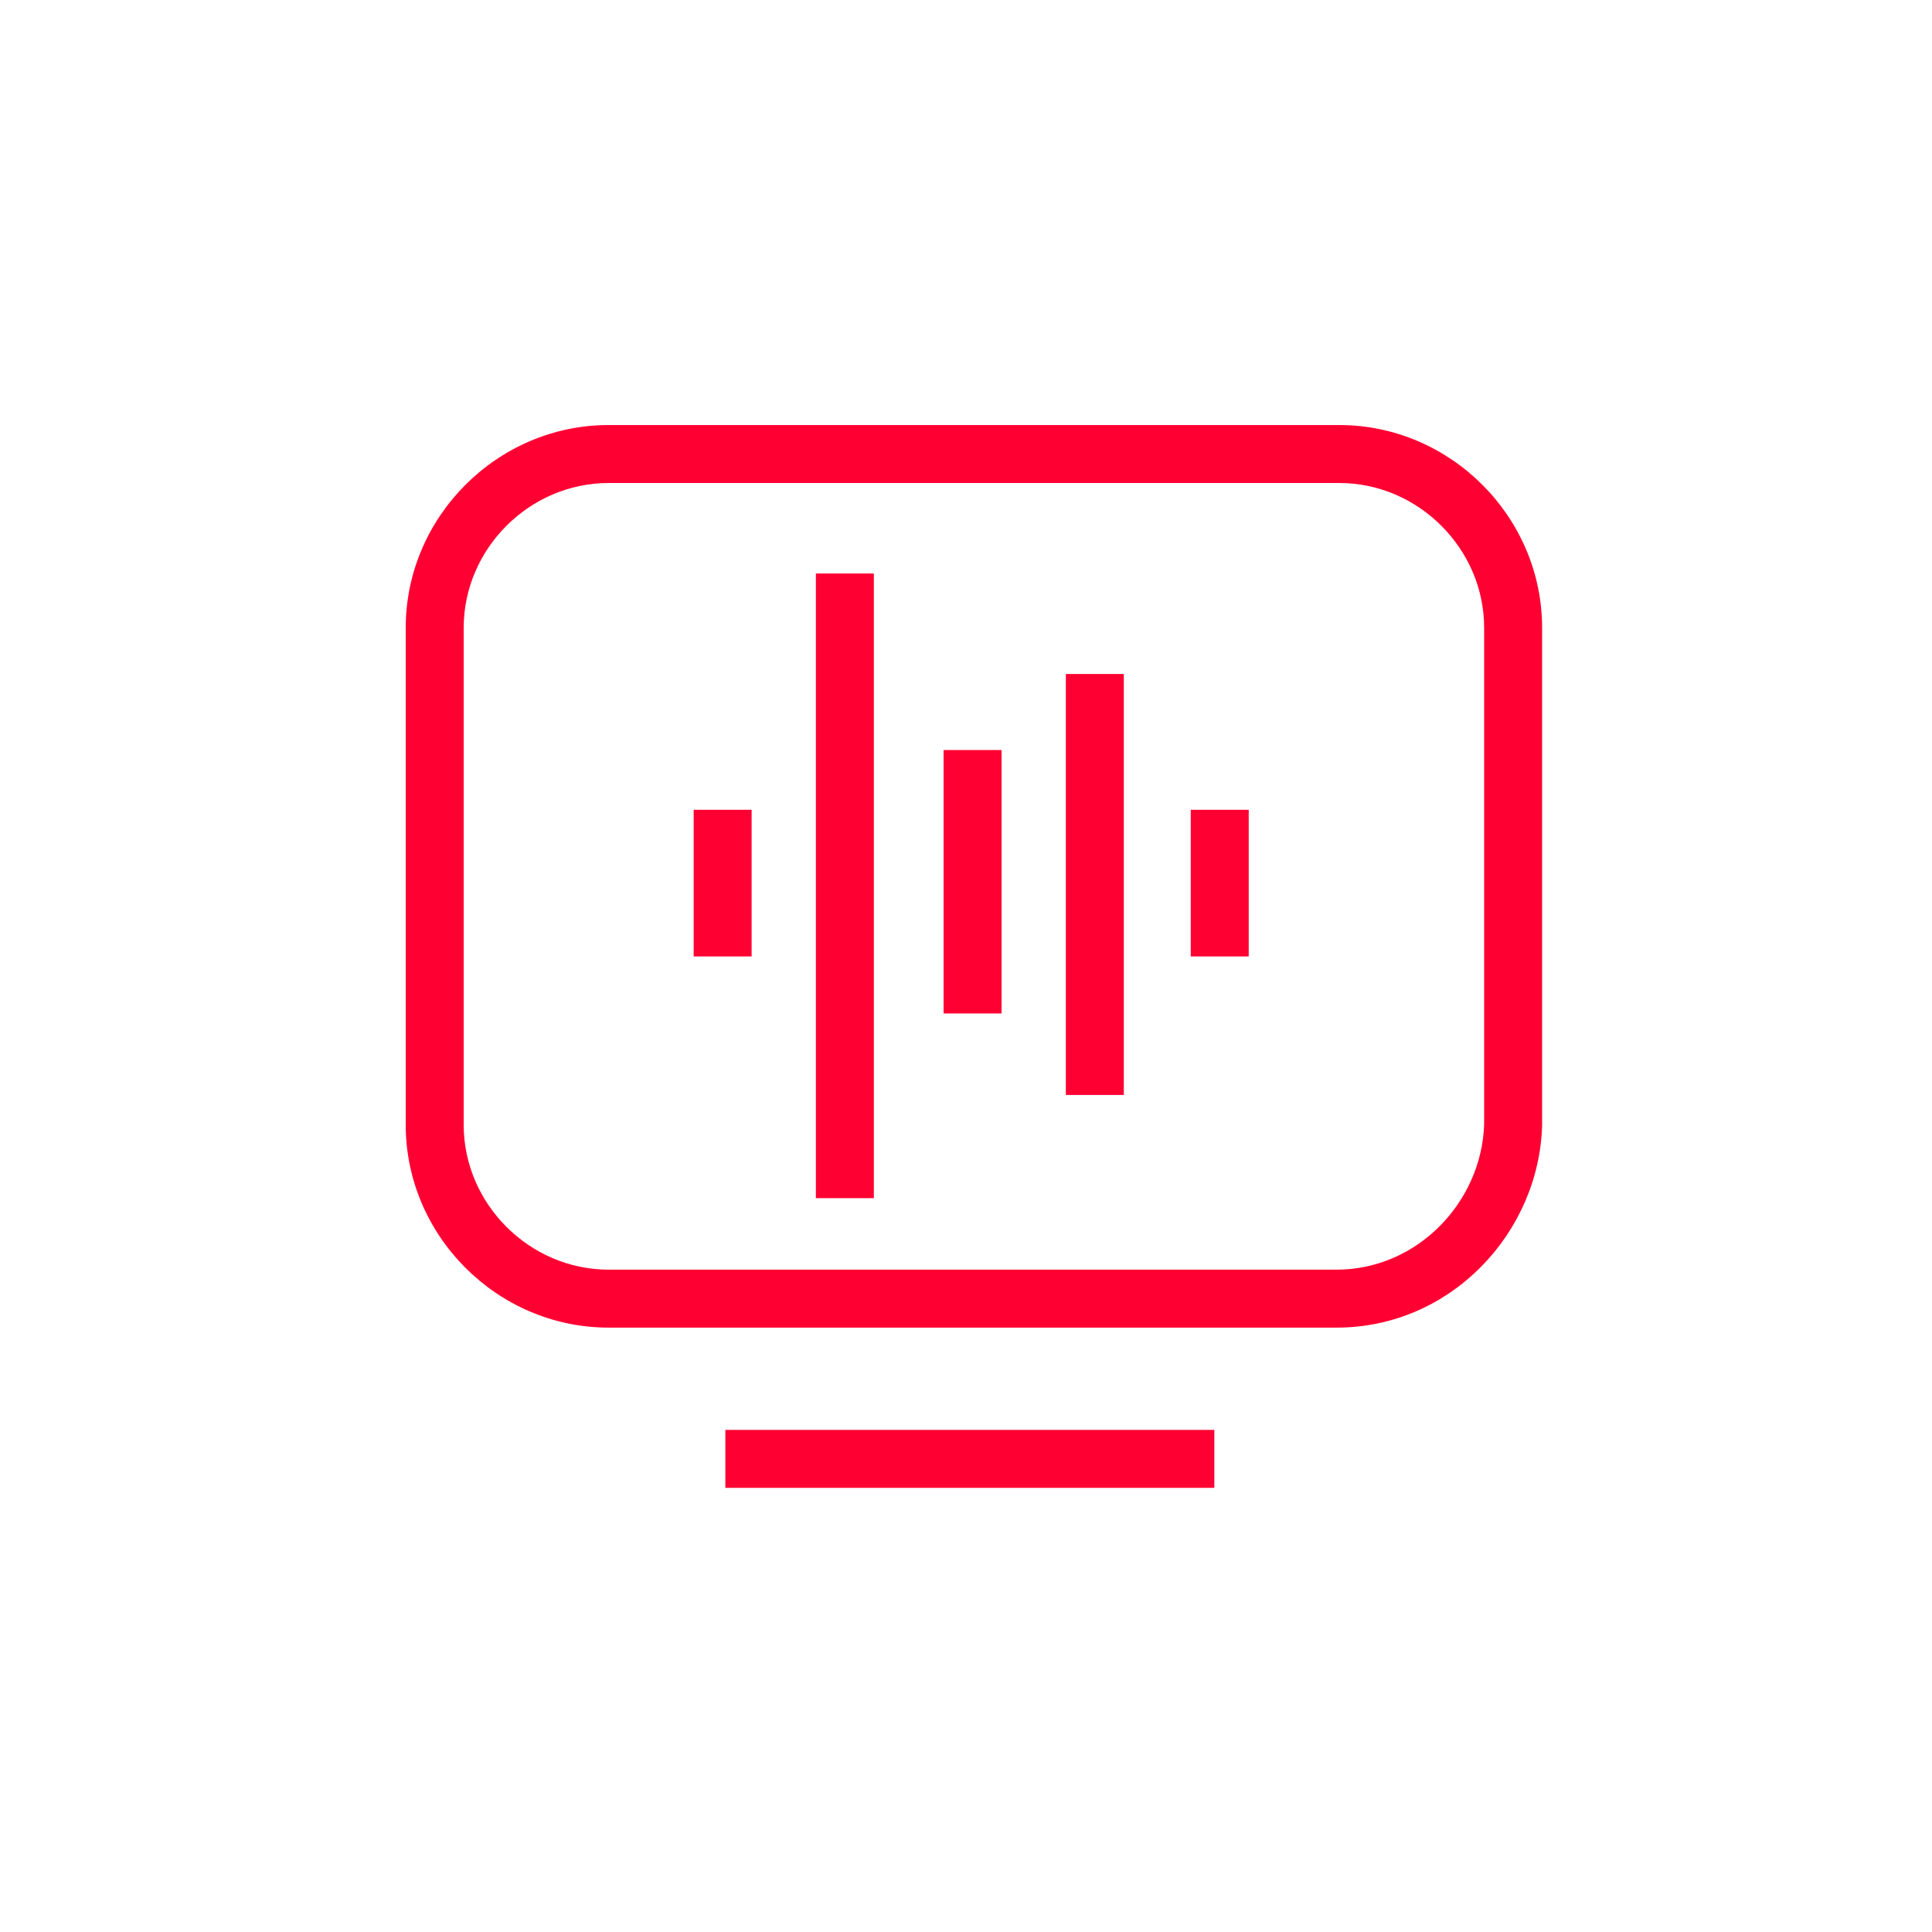
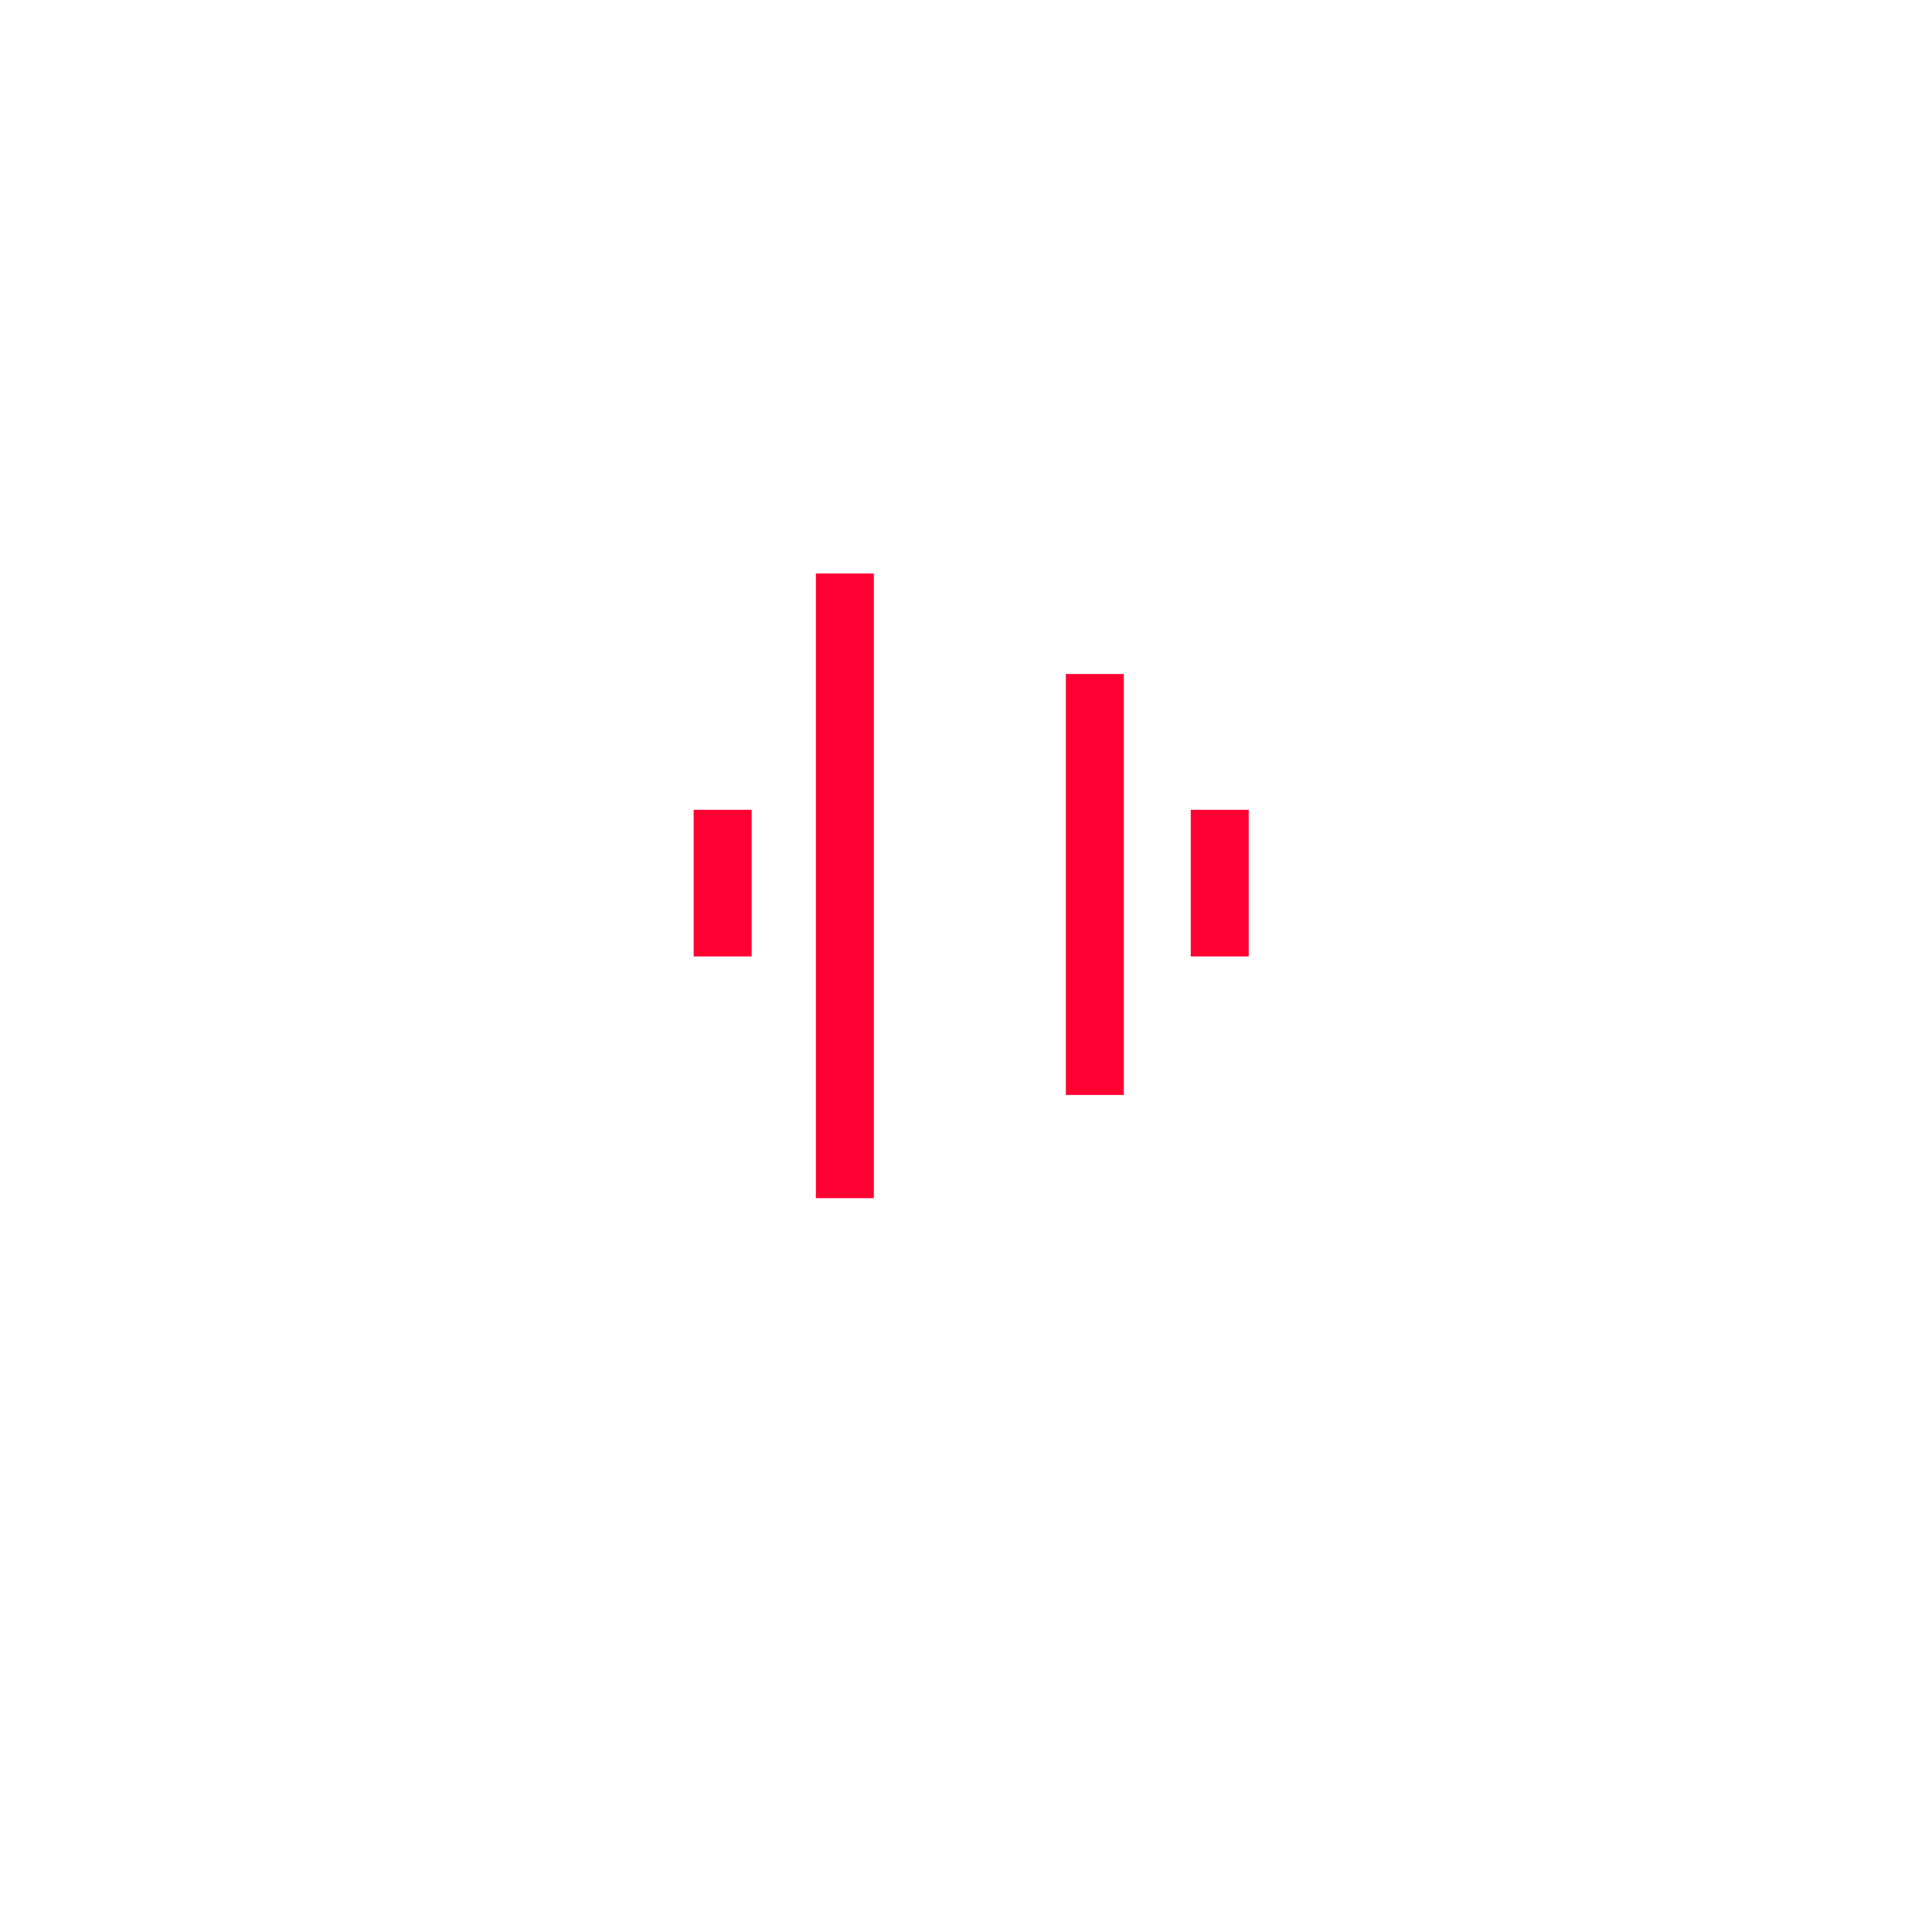
<svg xmlns="http://www.w3.org/2000/svg" width="100" height="100" viewBox="0 0 100 100" fill="none">
  <path fill-rule="evenodd" clip-rule="evenodd" d="M55.168 56.675V34.886H58.168V56.675H55.168Z" fill="#FF0032" />
-   <path fill-rule="evenodd" clip-rule="evenodd" d="M48.84 52.457V38.822H51.84V52.457H48.84Z" fill="#FF0032" />
  <path fill-rule="evenodd" clip-rule="evenodd" d="M61.633 49.505V41.914H64.633V49.505H61.633Z" fill="#FF0032" />
  <path fill-rule="evenodd" clip-rule="evenodd" d="M35.904 49.505V41.914H38.904V49.505H35.904Z" fill="#FF0032" />
  <path fill-rule="evenodd" clip-rule="evenodd" d="M42.23 62.016V29.685H45.23V62.016H42.23Z" fill="#FF0032" />
-   <path fill-rule="evenodd" clip-rule="evenodd" d="M31.499 25C27.406 25 24 28.405 24 32.496V58.221C24 62.312 27.406 65.717 31.499 65.717H69.18C73.368 65.717 76.69 62.213 76.819 58.198V32.496C76.819 28.405 73.414 25 69.321 25H31.499ZM21 32.496C21 26.748 25.749 22 31.499 22H69.321C75.07 22 79.819 26.748 79.819 32.496V58.243L79.819 58.265C79.656 63.799 75.108 68.717 69.18 68.717H31.499C25.749 68.717 21 63.969 21 58.221V32.496Z" fill="#FF0032" />
-   <path fill-rule="evenodd" clip-rule="evenodd" d="M62.853 77.011H37.545V74.011H62.853V77.011Z" fill="#FF0032" />
</svg>